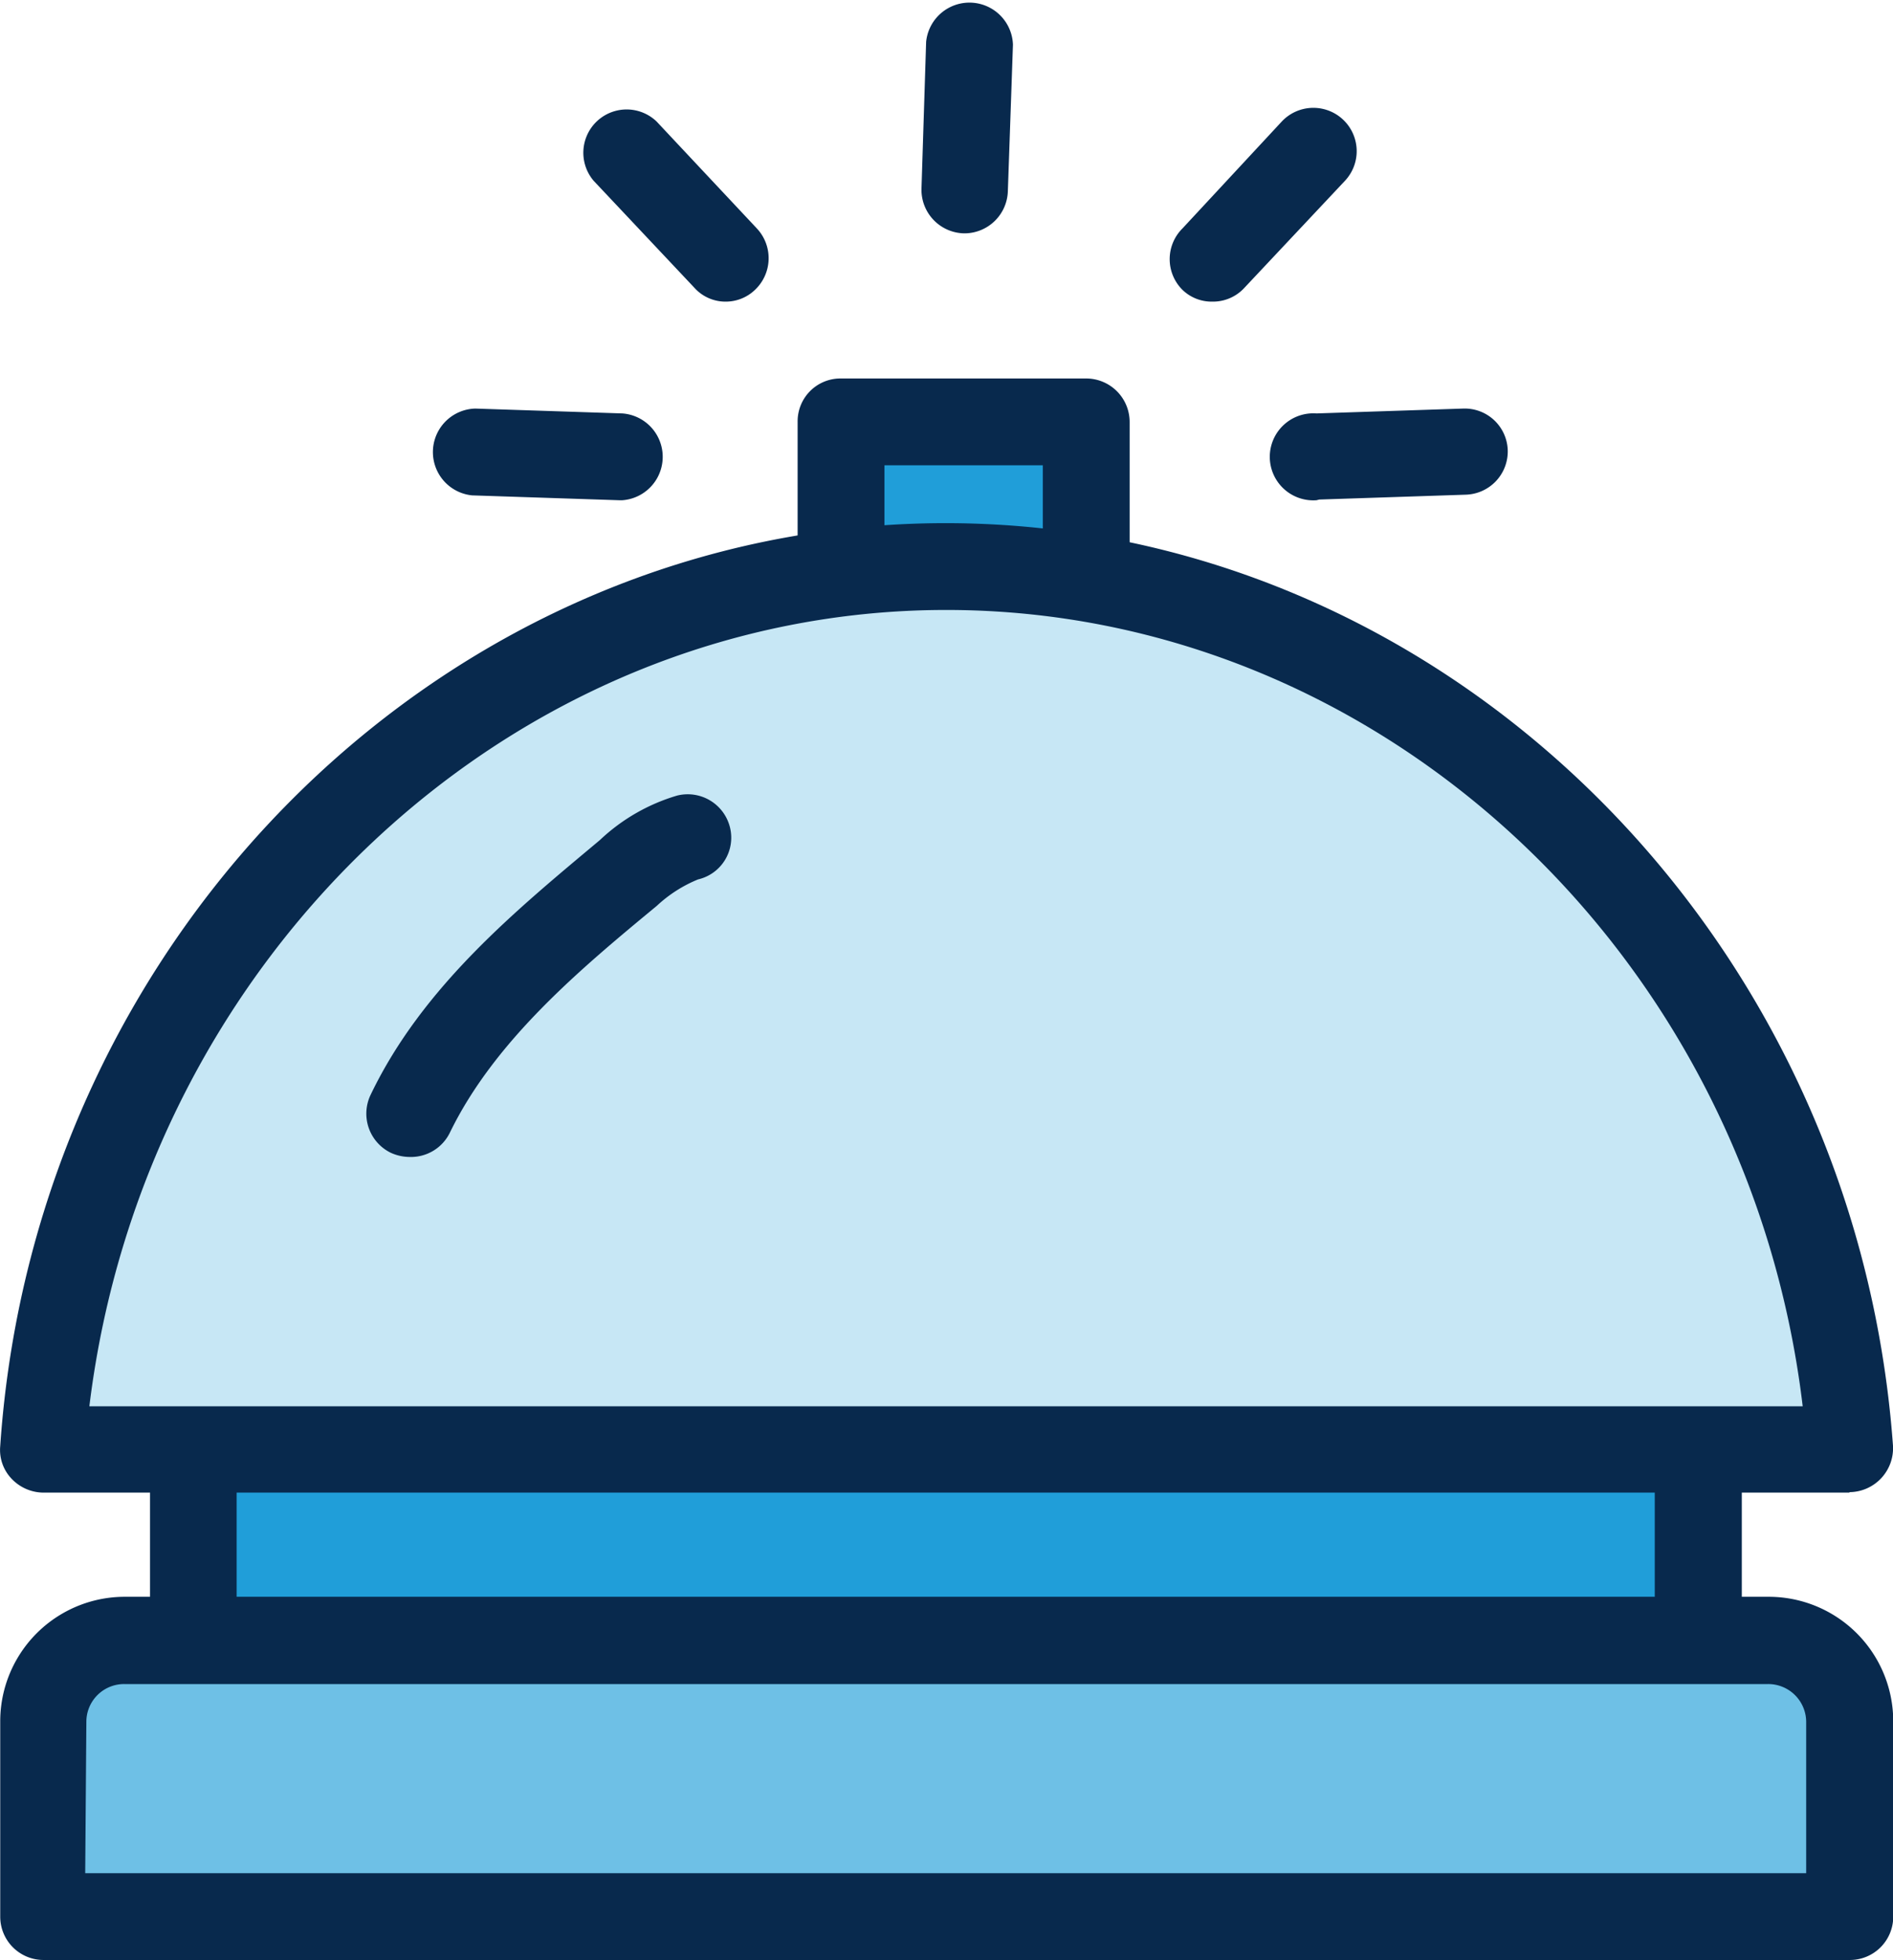
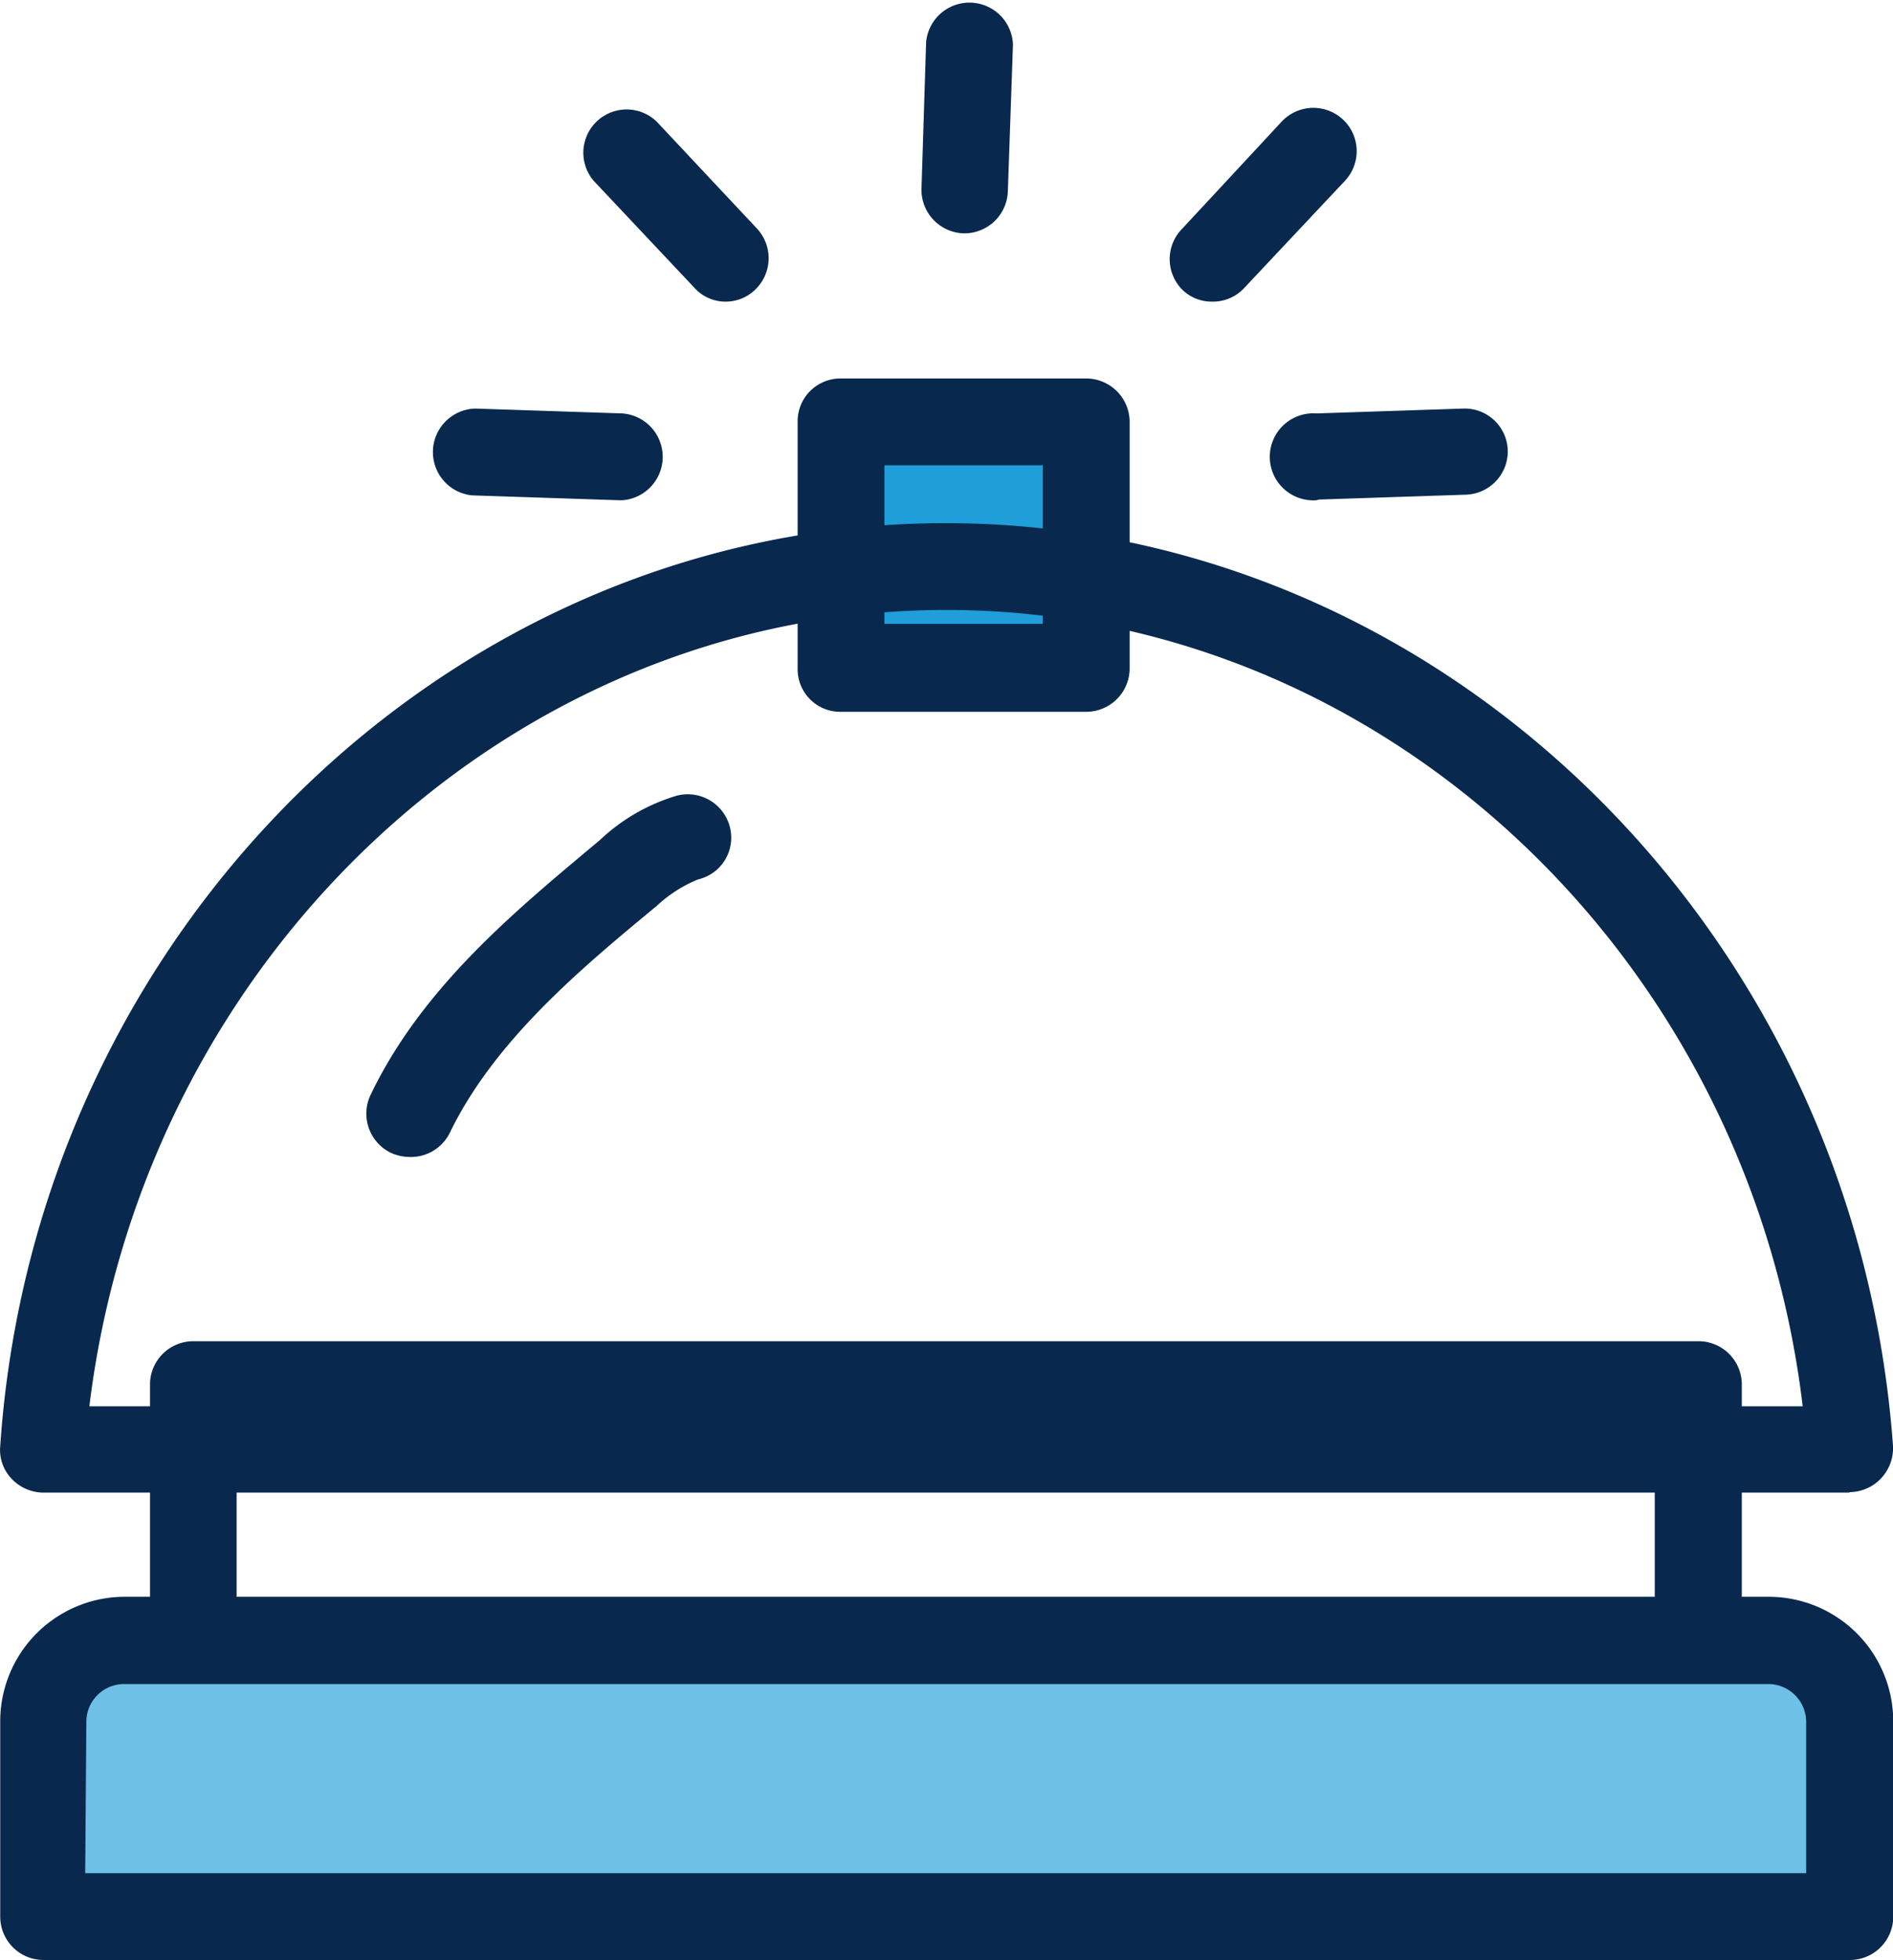
<svg xmlns="http://www.w3.org/2000/svg" id="Layer_1" data-name="Layer 1" viewBox="0 0 81.76 84.68">
  <defs>
    <style>.cls-1{fill:#209ed9;}.cls-2{fill:#08294d;}.cls-3{fill:#6ec0e6;}.cls-4{fill:#c7e7f5;}.cls-5{fill:none;}</style>
  </defs>
-   <rect class="cls-1" x="8.35" y="59.78" width="65" height="12.36" />
  <path class="cls-2" d="M85.83,79.26h-65a1.88,1.88,0,0,1-1.88-1.88V65a1.87,1.87,0,0,1,1.88-1.81h65a1.87,1.87,0,0,1,1.87,1.87V77.44A1.88,1.88,0,0,1,85.83,79.26ZM22.69,75.51H83.94V66.9H22.69Z" transform="translate(-12.47 -5.25)" />
  <path class="cls-3" d="M17.79,76.11h71a3.51,3.51,0,0,1,3.51,3.51v8.43H14.28V79.62a3.51,3.51,0,0,1,3.51-3.51Z" transform="translate(-12.47 -5.25)" />
  <path class="cls-2" d="M92.35,89.92h-78a1.87,1.87,0,0,1-1.87-1.87V79.62a5.38,5.38,0,0,1,5.38-5.39h71a5.38,5.38,0,0,1,5.38,5.39v8.43A1.87,1.87,0,0,1,92.35,89.92Zm-76.2-3.75H90.48V79.62A1.64,1.64,0,0,0,88.84,78h-71a1.63,1.63,0,0,0-1.64,1.64Z" transform="translate(-12.47 -5.25)" />
  <rect class="cls-1" x="36.32" y="18.23" width="10.6" height="10.61" />
  <path class="cls-2" d="M59.38,36H48.79a1.84,1.84,0,0,1-1.87-1.84V23.47a1.85,1.85,0,0,1,1.84-1.87H59.38a1.88,1.88,0,0,1,1.88,1.87h0V34.08A1.88,1.88,0,0,1,59.38,36ZM50.67,32.2h6.84V25.35H50.67Z" transform="translate(-12.47 -5.25)" />
-   <path class="cls-4" d="M53.31,29.73c20.58,0,37.5,16.83,39,38.13h-78C15.81,46.56,32.77,29.73,53.31,29.73Z" transform="translate(-12.47 -5.25)" />
  <path class="cls-2" d="M92.35,69.73h-78a1.91,1.91,0,0,1-1.38-.6,1.8,1.8,0,0,1-.49-1.41C14,45.36,32,27.85,53.31,27.85s39.3,17.51,40.92,39.86a1.9,1.9,0,0,1-1.88,2ZM16.33,66h74C88,46.48,72.07,31.6,53.34,31.6S18.7,46.54,16.33,66Z" transform="translate(-12.47 -5.25)" />
  <line class="cls-5" x1="41.81" y1="1.88" x2="41.62" y2="8.21" />
  <path class="cls-2" d="M54.09,15.33h0a1.88,1.88,0,0,1-1.82-1.94h0l.2-6.33a1.88,1.88,0,0,1,3.75.12L56,13.51a1.88,1.88,0,0,1-1.93,1.82Z" transform="translate(-12.47 -5.25)" />
  <line class="cls-5" x1="26.95" y1="6.54" x2="31.28" y2="11.16" />
  <path class="cls-2" d="M43.83,18.28a1.8,1.8,0,0,1-1.37-.6l-4.35-4.62a1.87,1.87,0,0,1,2.72-2.56l4.33,4.62a1.88,1.88,0,0,1-.08,2.65h0A1.82,1.82,0,0,1,43.83,18.28Z" transform="translate(-12.47 -5.25)" />
  <line class="cls-5" x1="20.39" y1="19.53" x2="26.74" y2="19.74" />
  <path class="cls-2" d="M39.21,26.86h0l-6.35-.21A1.88,1.88,0,0,1,33,22.9h0l6.35.21a1.88,1.88,0,0,1,0,3.75Z" transform="translate(-12.47 -5.25)" />
  <line class="cls-5" x1="56.69" y1="6.54" x2="52.36" y2="11.16" />
  <path class="cls-2" d="M64.83,18.28a1.81,1.81,0,0,1-1.29-.51,1.87,1.87,0,0,1,0-2.65h0l4.29-4.62a1.87,1.87,0,0,1,2.73,2.56l-4.34,4.62A1.84,1.84,0,0,1,64.83,18.28Z" transform="translate(-12.47 -5.25)" />
  <line class="cls-5" x1="63.23" y1="19.53" x2="56.9" y2="19.74" />
  <path class="cls-2" d="M69.33,26.86a1.88,1.88,0,1,1,0-3.75l6.33-.21a1.86,1.86,0,0,1,1.93,1.79v0a1.87,1.87,0,0,1-1.81,1.93h0l-6.33.21Z" transform="translate(-12.47 -5.25)" />
  <path class="cls-2" d="M30.16,55.23a2,2,0,0,1-.81-.18,1.88,1.88,0,0,1-.87-2.51h0c2.25-4.69,6.32-8,9.9-11a8.25,8.25,0,0,1,3.33-1.92A1.88,1.88,0,0,1,44,41h0a1.85,1.85,0,0,1-1.38,2.24h0a5.83,5.83,0,0,0-1.78,1.14c-3.29,2.72-7,5.81-8.94,9.8A1.87,1.87,0,0,1,30.16,55.23Z" transform="translate(-12.47 -5.25)" />
</svg>